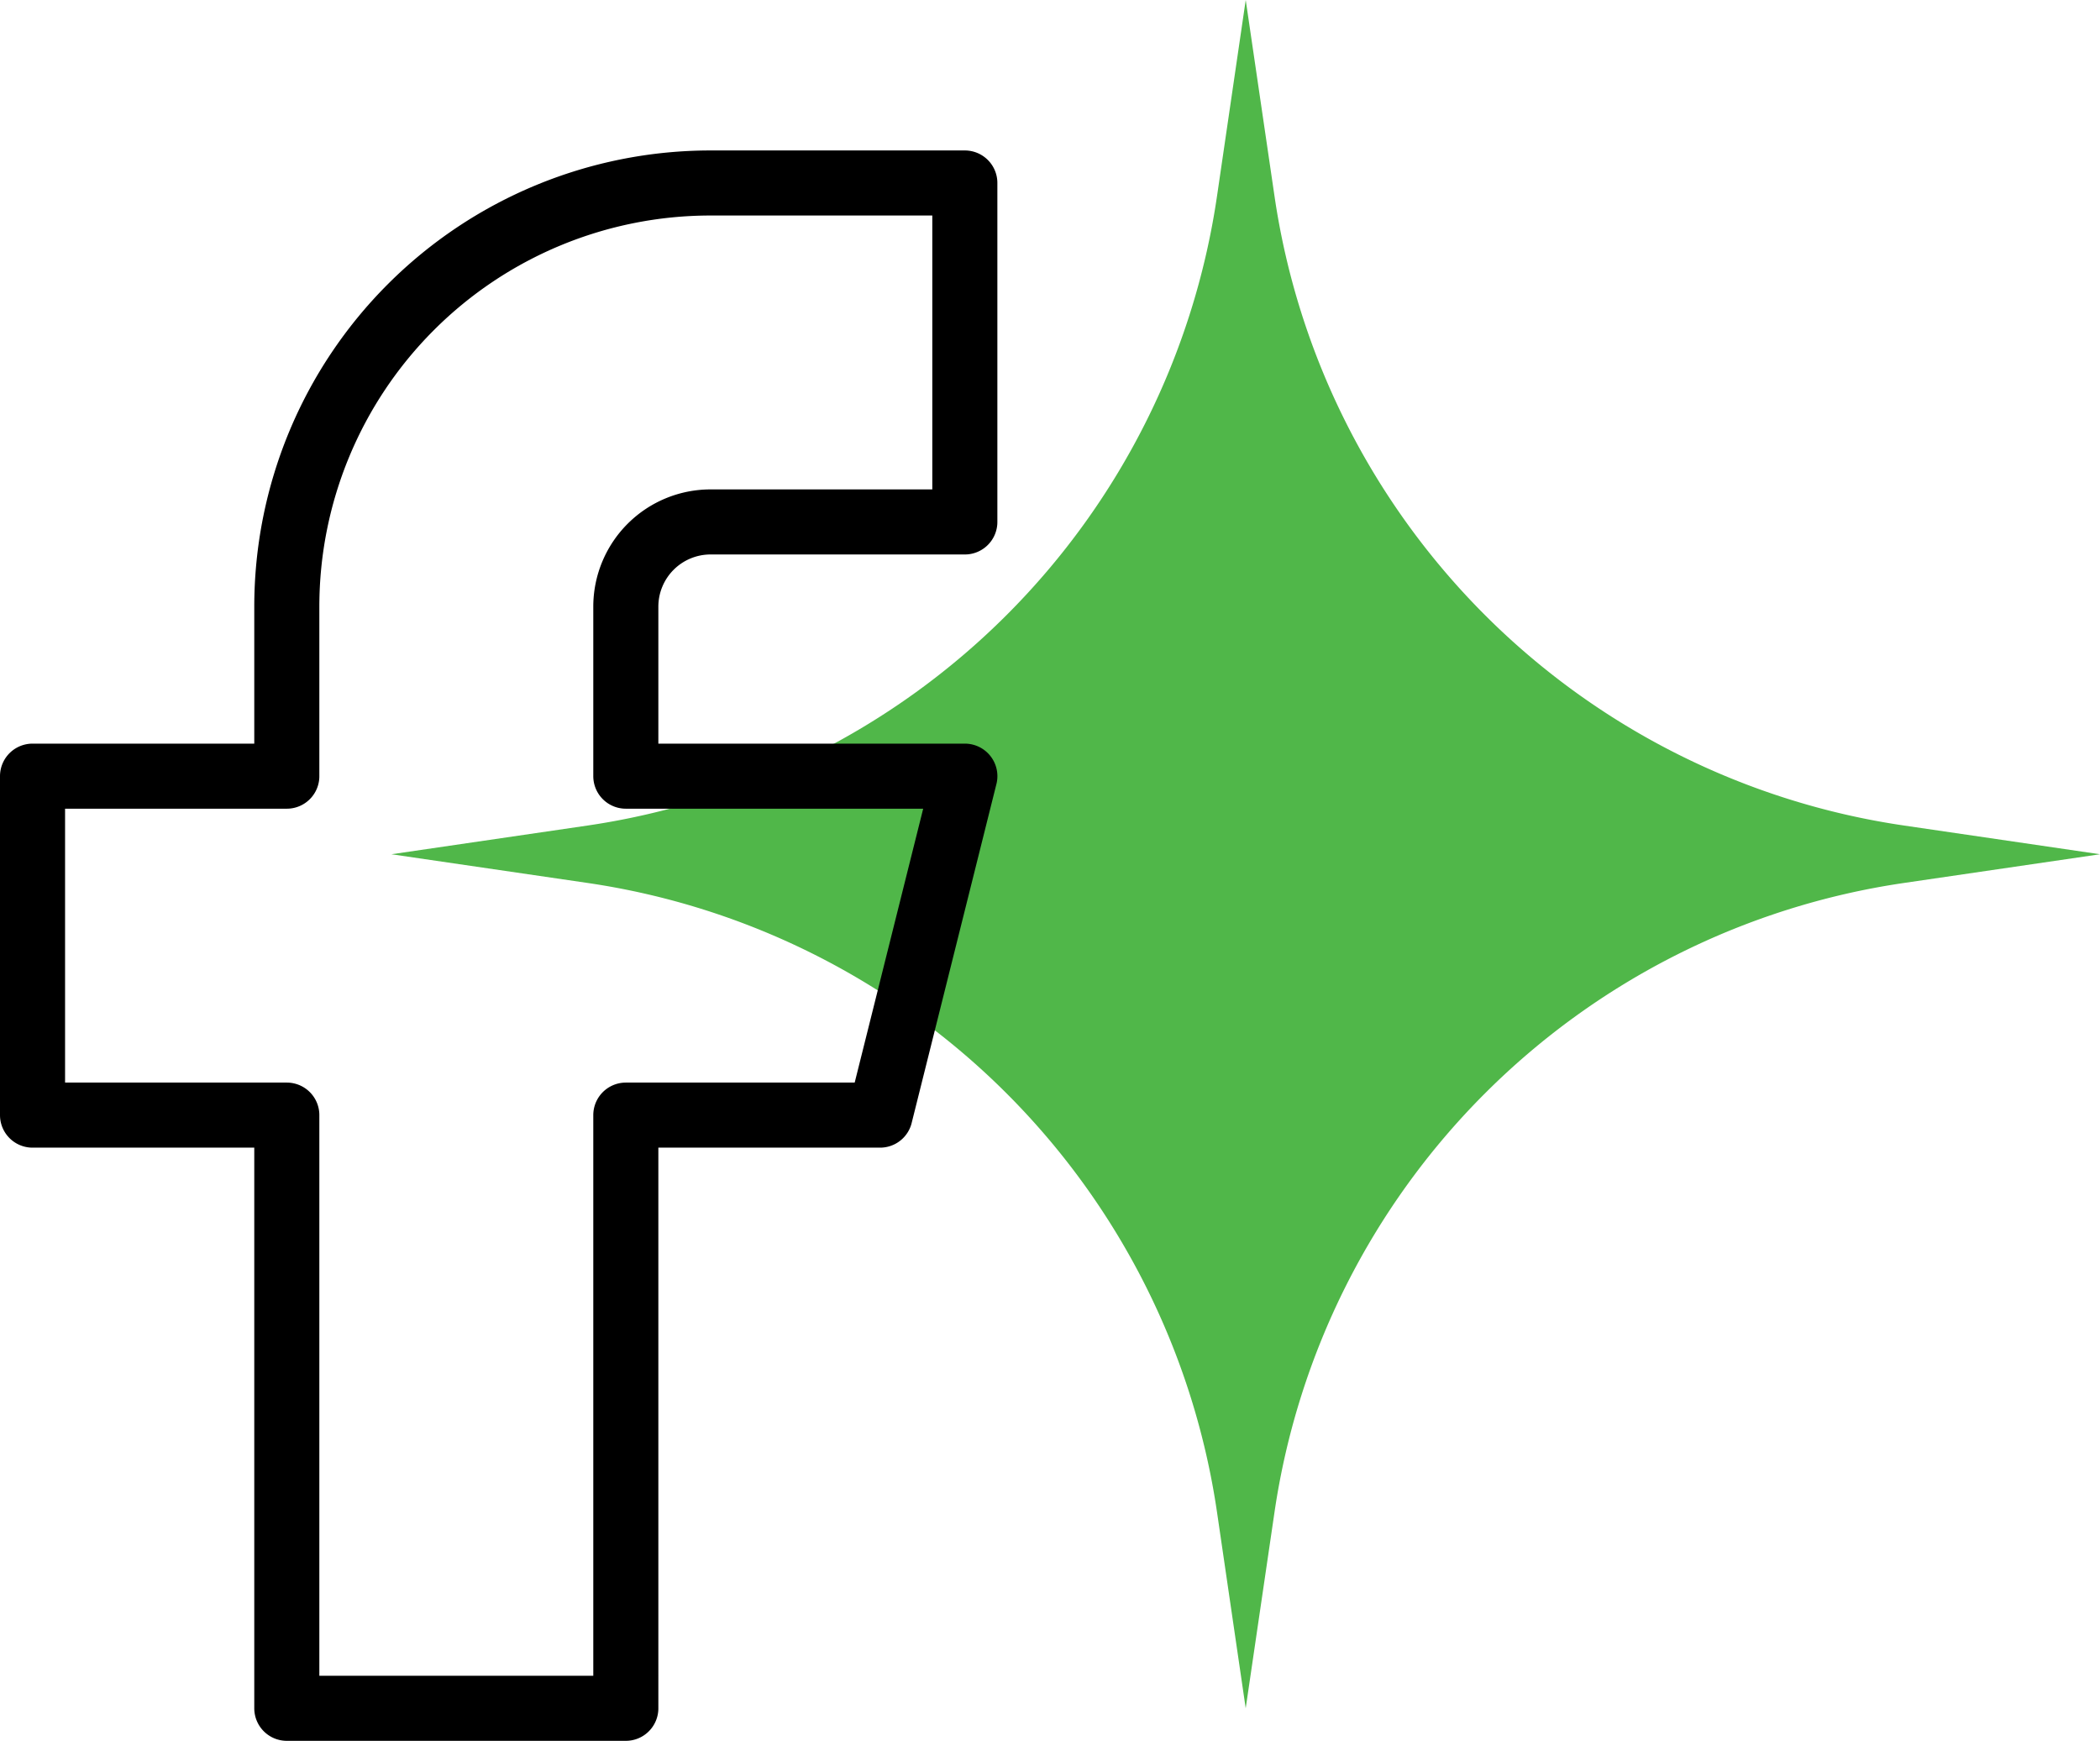
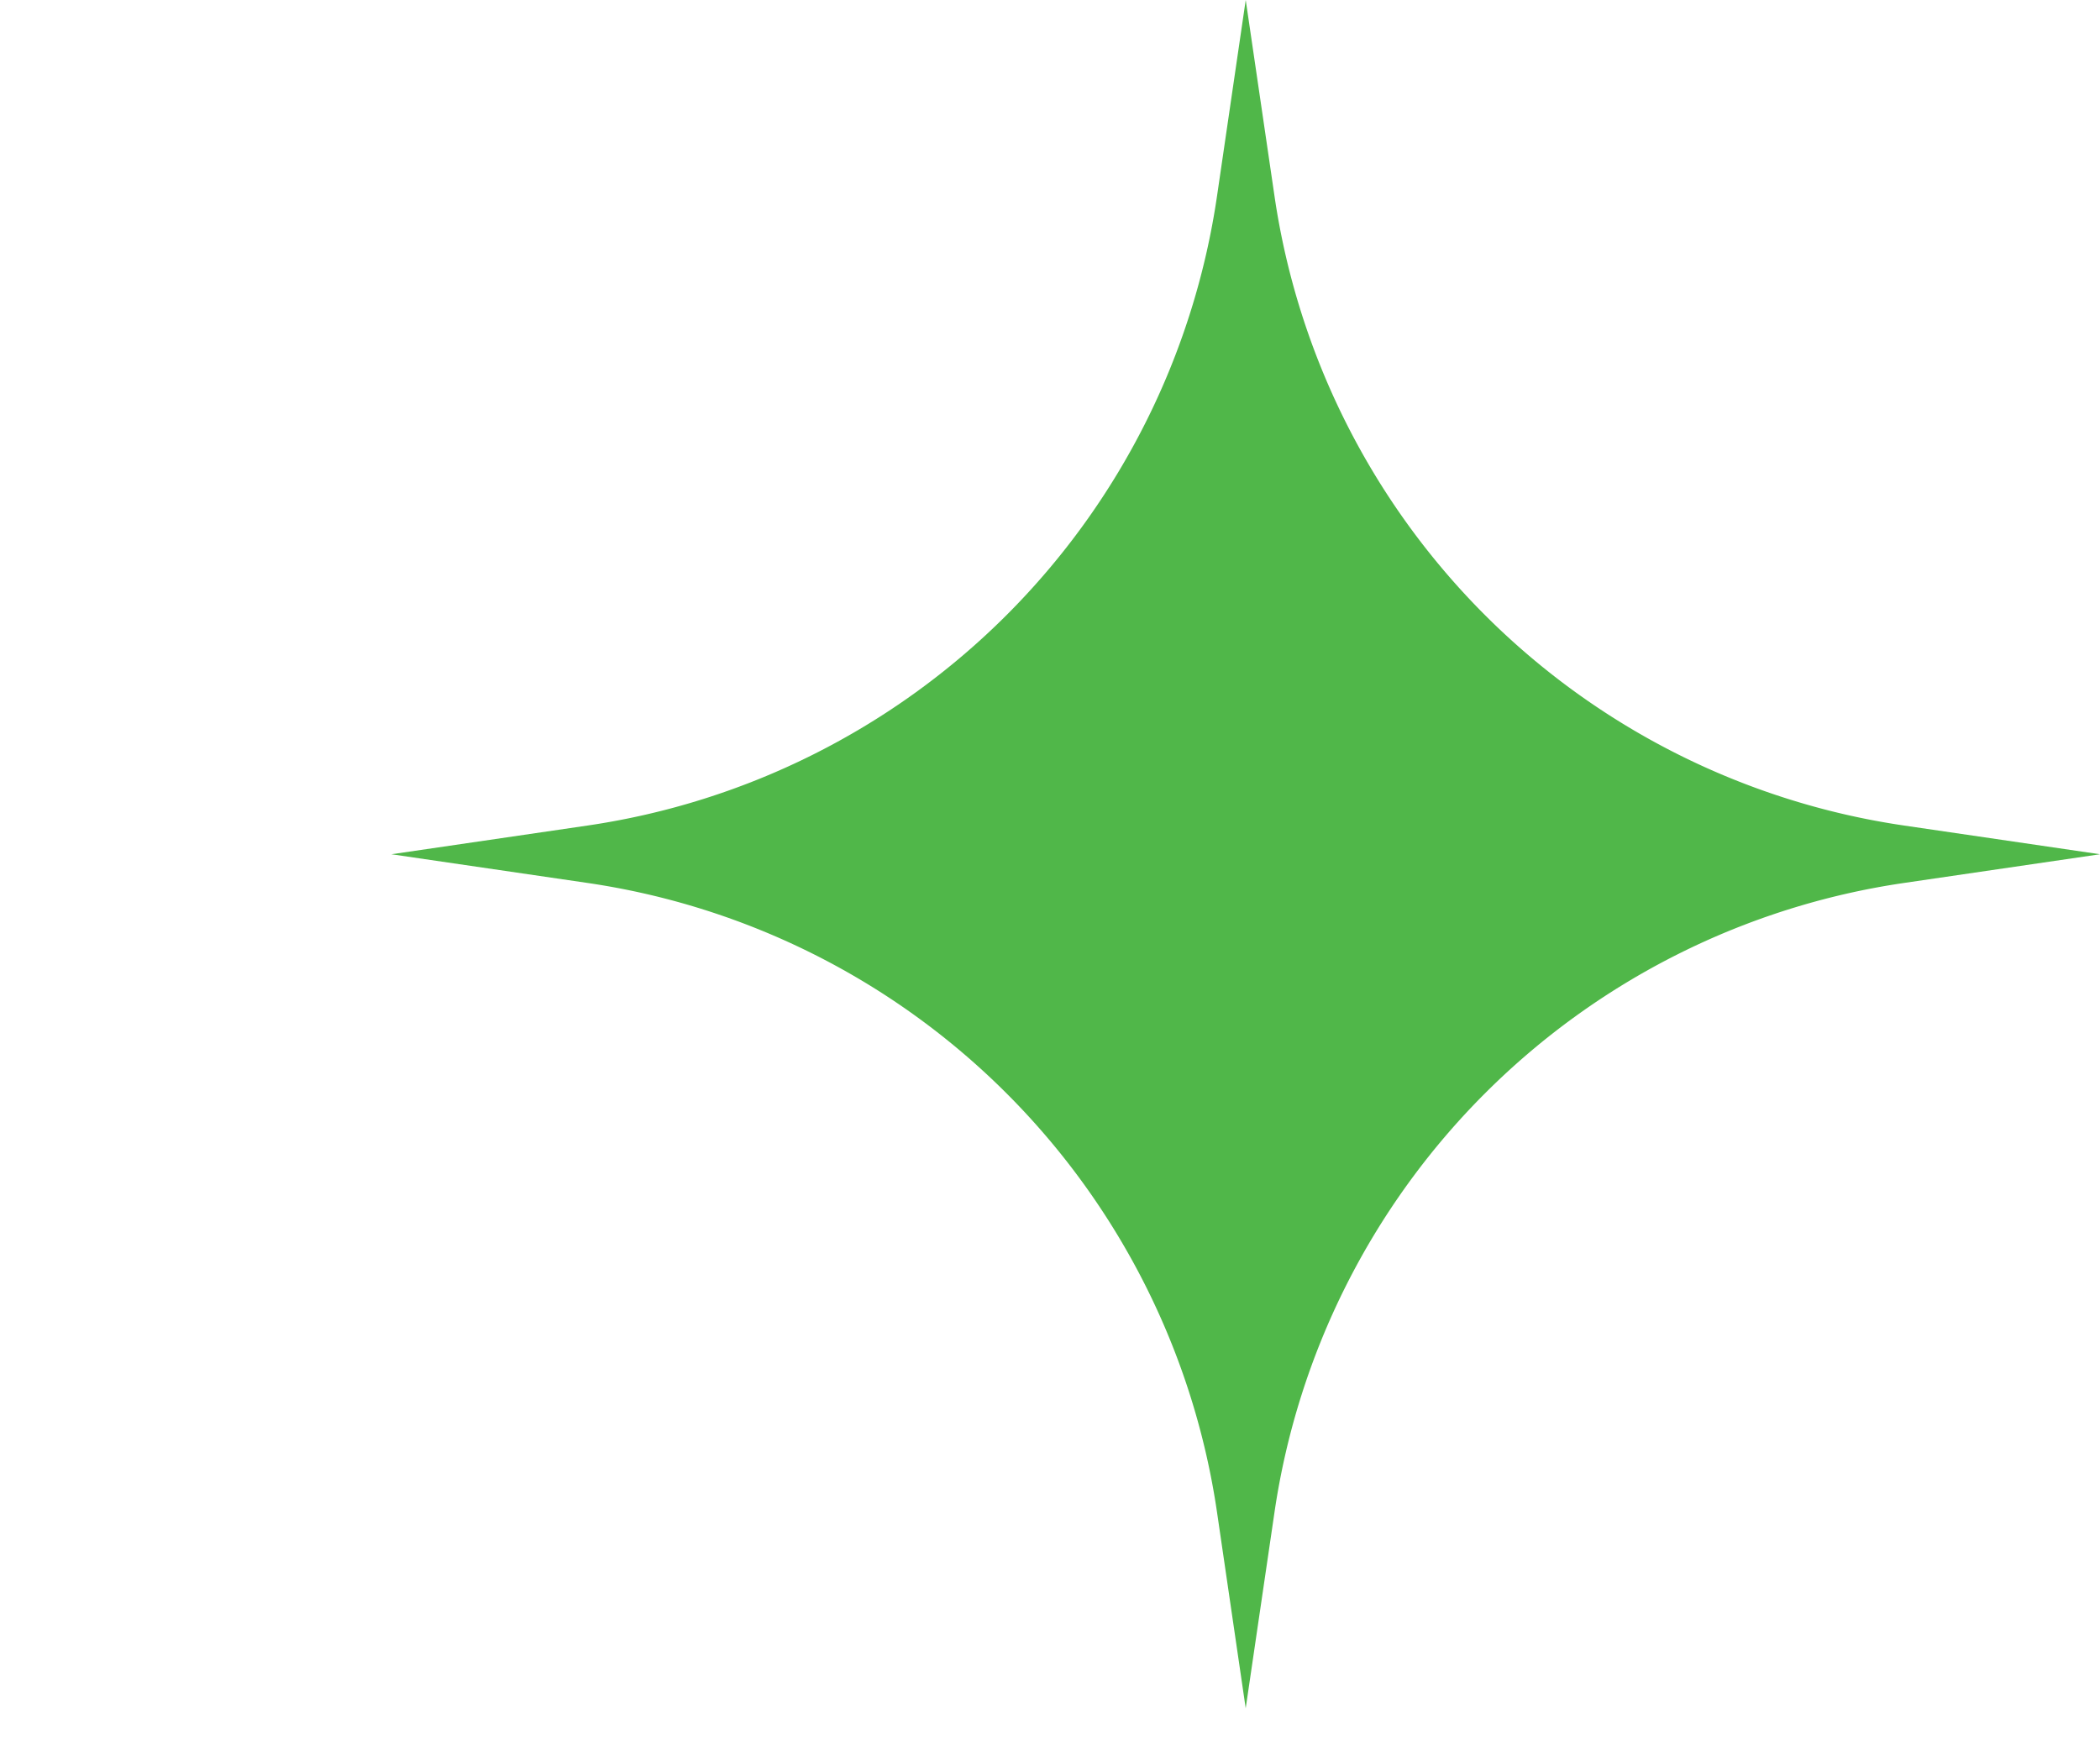
<svg xmlns="http://www.w3.org/2000/svg" width="96.819" height="80.273" viewBox="0 0 96.819 80.273">
  <g id="Group_1672" data-name="Group 1672" transform="translate(-1245.567 -7138)">
    <g id="Group_100" data-name="Group 100" transform="translate(1263.613 7138)">
      <g id="Group_98" data-name="Group 98">
        <path id="Path_6788" data-name="Path 6788" d="M39.387,0l1.328,9.05A34.372,34.372,0,0,0,69.737,38.067l9.036,1.325-9.032,1.323A34.371,34.371,0,0,0,40.714,69.731l-1.328,9.042-1.32-9.025A34.372,34.372,0,0,0,9.034,40.714L0,39.392l9.039-1.324A34.372,34.372,0,0,0,38.065,9.033Z" fill="#50b749" />
      </g>
    </g>
-     <path id="Path_7053" data-name="Path 7053" d="M7,30.353v15.63H18.723V73.336h15.63V45.983H46.076l3.908-15.63H34.353V22.538A3.908,3.908,0,0,1,38.26,18.63H49.983V3H38.26A19.538,19.538,0,0,0,18.723,22.538v7.815H7" transform="translate(1240.067 7143.438)" fill="none" stroke="#000" stroke-linecap="round" stroke-linejoin="round" stroke-width="3" />
  </g>
</svg>